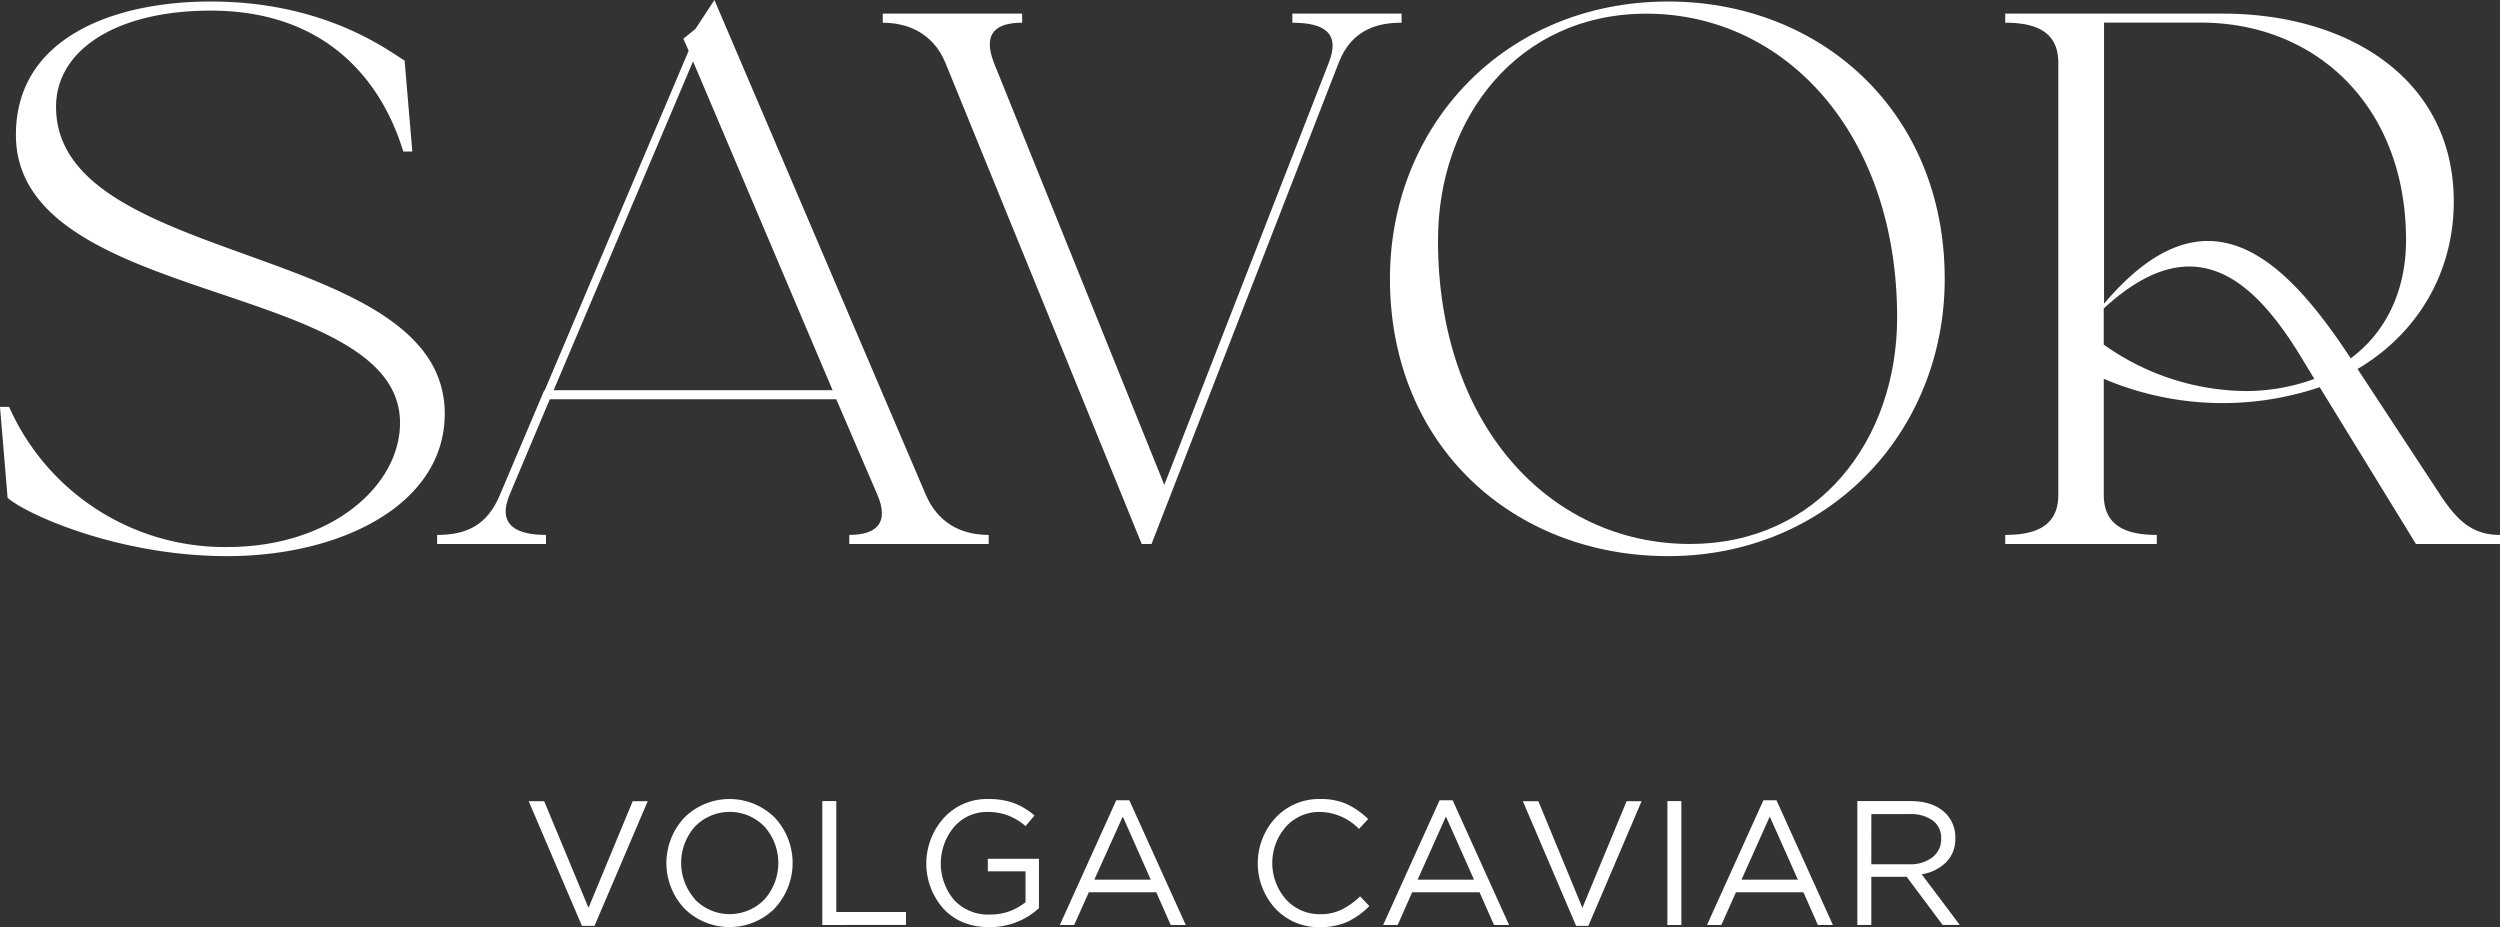
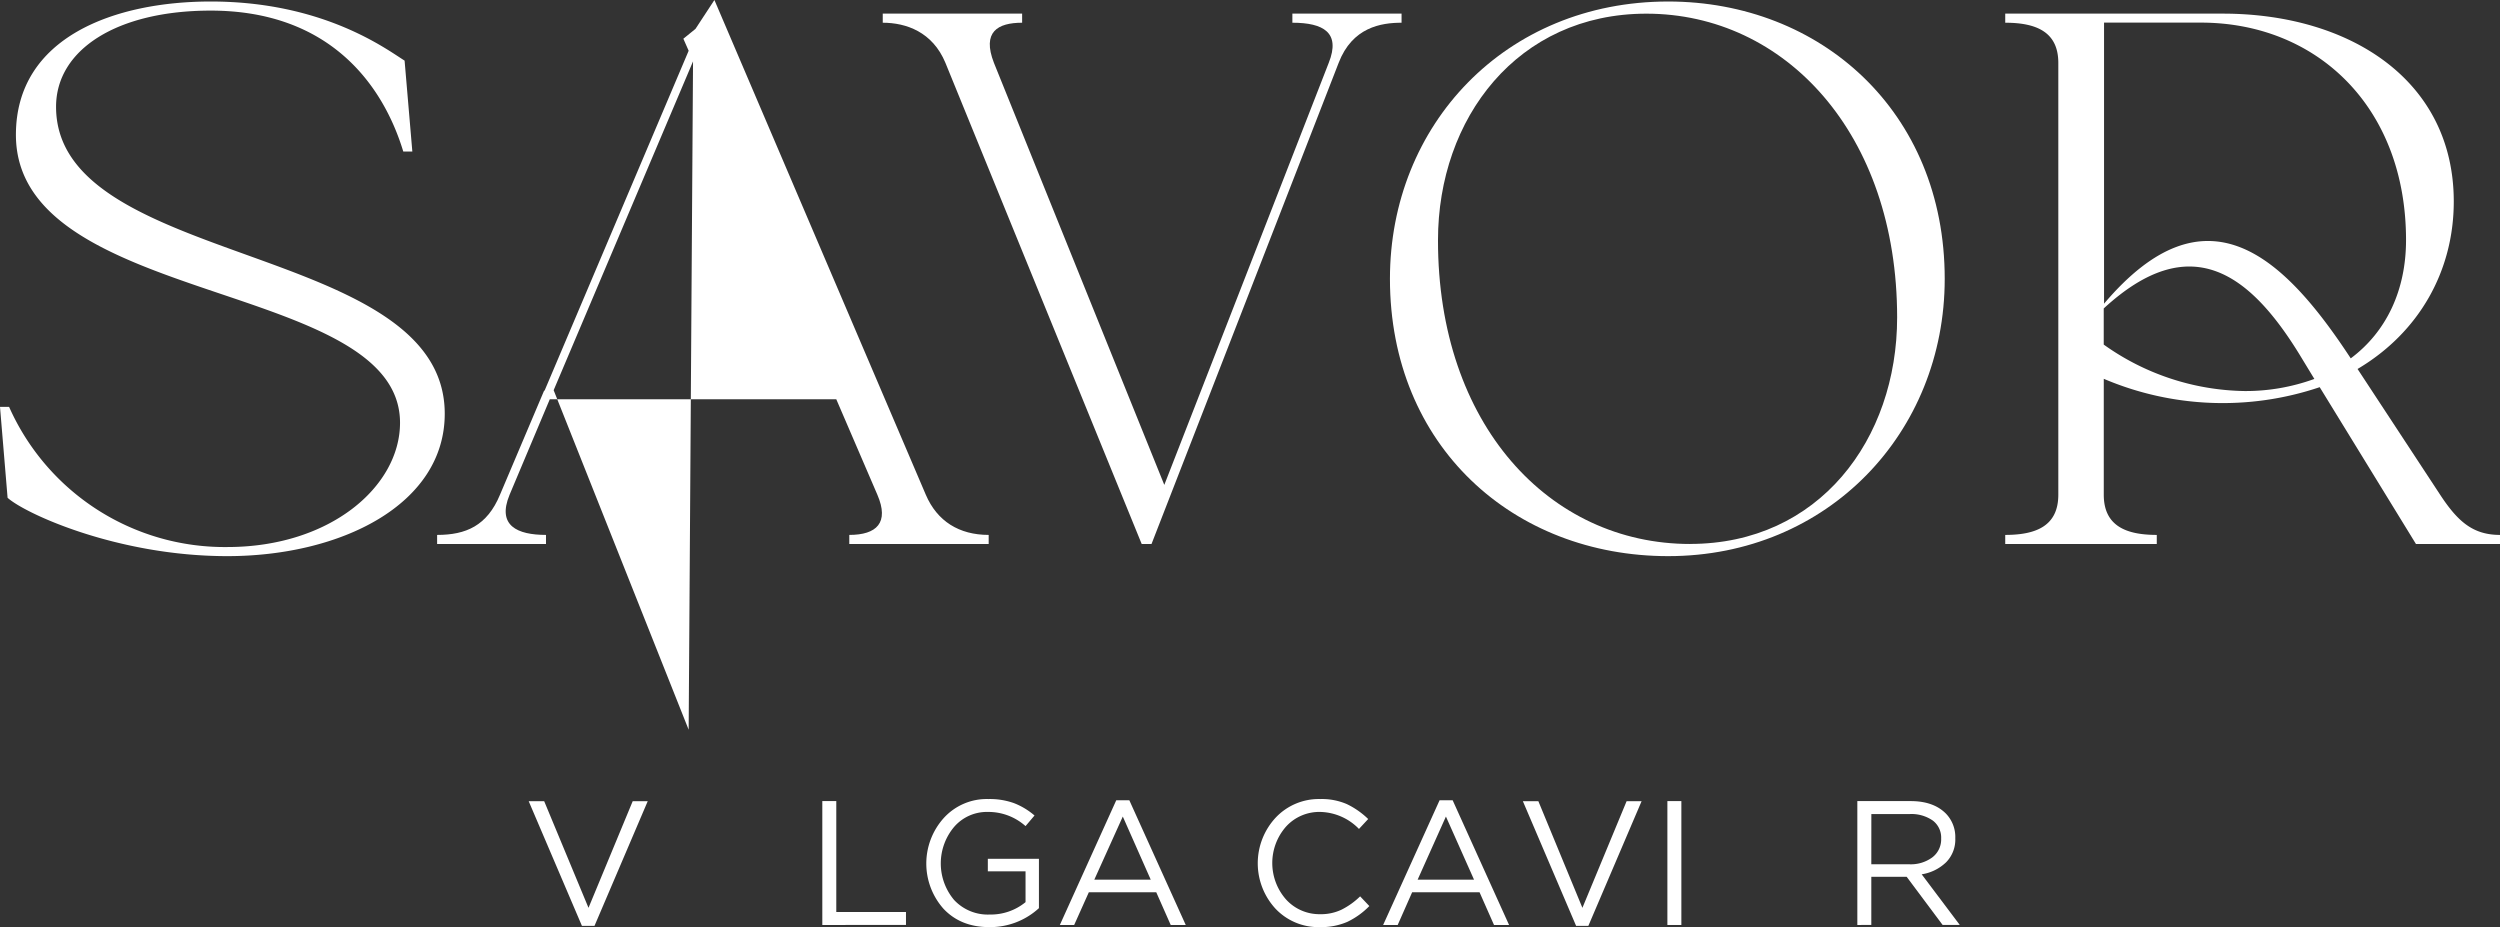
<svg xmlns="http://www.w3.org/2000/svg" viewBox="0 0 645.71 239.46">
  <rect x="0" y="0" width="645.71" height="239.46" fill="#333333" stroke="none" />
  <defs>
    <style>.cls-1{fill:#fff;}</style>
  </defs>
  <g id="Слой_2" data-name="Слой 2">
    <g id="Слой_1-2" data-name="Слой 1">
      <path class="cls-1" d="M104.5,15.66l2,23.48h-2.34C99,22.11,85.32,2.74,54.4,2.74c-24.07,0-39.92,10-39.92,24.85,0,41.68,100.39,34.83,100.39,79.26,0,23.48-26.81,36.79-56.16,36.79-28.38,0-52.25-11-56.75-15.07L0,105.09H2.35a60.93,60.93,0,0,0,56.36,36.2c26.61,0,44.61-15.66,44.61-32.1,0-37-99.21-29.94-99.21-74.36C4.11,9.39,29.94.39,54.4.39,83.56.39,99.8,12.72,104.5,15.66Z" />
-       <path class="cls-1" d="M177.87,13.11,176.5,10l3.13-2.54L184.52,0l54.6,127.78c2.93,6.85,8.61,10.38,16.24,10.38v2.34h-36v-2.34c7.05,0,10.38-3.13,7.25-10.38L216,103.13h-74l-10.38,24.65c-3.32,8,2,10.38,9.4,10.38v2.34H112.9v-2.34c7.43,0,12.91-2.35,16.24-10.38L140.49,101l.2-.19Zm37.18,87.67L179,15.85l-36,84.93Z" />
+       <path class="cls-1" d="M177.87,13.11,176.5,10l3.13-2.54L184.52,0l54.6,127.78c2.93,6.85,8.61,10.38,16.24,10.38v2.34h-36v-2.34c7.05,0,10.38-3.13,7.25-10.38L216,103.13h-74l-10.38,24.65c-3.32,8,2,10.38,9.4,10.38v2.34H112.9v-2.34c7.43,0,12.91-2.35,16.24-10.38L140.49,101l.2-.19m37.18,87.67L179,15.85l-36,84.93Z" />
      <path class="cls-1" d="M256.72,16.24l44,109,42.47-109c3.13-7.83-1.37-10.37-9.39-10.37V3.52H362V5.87c-5.29,0-12.72,1.17-16.25,10.37L297.42,140.5h-2.54L244.19,16.24C240.87,8.22,234,5.87,228,5.87V3.52h36V5.87C257.69,5.87,253.59,8.22,256.72,16.24Z" />
      <path class="cls-1" d="M359,72C359,32.29,388.79.39,430.86.39c39.33,0,71.43,28.38,71.43,71.62,0,39.73-30.14,71.63-71.43,71.63C390.94,143.64,359,115.26,359,72Zm77.5,68.49C469.8,140.5,490,113.5,490,82c0-47.55-29-78.47-64.77-78.47-33.27,0-53.82,27-53.82,58.51C371.37,109.58,400.14,140.5,436.54,140.5Z" />
      <path class="cls-1" d="M531.63,127.78V16.24c0-8-5.69-10.37-13.71-10.37V3.52h56.17c32.87,0,59.68,17.22,59.68,48.53,0,18-9,33.86-24.85,43.25l21.33,32.48c4.5,6.85,8.42,10.38,15.46,10.38v2.34H624L599.14,100a78.39,78.39,0,0,1-55.77-2.16v29.94c0,8,5.67,10.38,13.69,10.38v2.34H517.92v-2.34C525.94,138.16,531.63,135.81,531.63,127.78Zm75.53-35.22C616.35,85.71,621.44,75,621.44,62c0-34.44-23.09-56.16-53-56.16h-25v72.6C569.78,47.36,589.74,66,607.16,92.56ZM579.76,101a51.75,51.75,0,0,0,18-3.13l-3.92-6.45c-12.91-20.94-28.18-32.29-50.48-11.75V89A64.15,64.15,0,0,0,579.76,101Z" />
      <path class="cls-1" d="M150.3,239.13l-13.75-32.2h4L152,234.48l11.42-27.55h3.88l-13.75,32.2Z" />
-       <path class="cls-1" d="M200.14,234.59a16.55,16.55,0,0,1-23.43,0,17.16,17.16,0,0,1,0-23.36,16.57,16.57,0,0,1,23.44,0,17.15,17.15,0,0,1-.05,23.37Zm-20.67-2.31a12.5,12.5,0,0,0,18,0,14.14,14.14,0,0,0,0-18.76,12.5,12.5,0,0,0-18,0,14.11,14.11,0,0,0,.05,18.75Z" />
      <path class="cls-1" d="M212.39,238.91v-32H216v28.64h18v3.34Z" />
      <path class="cls-1" d="M255.51,239.46q-7.35,0-11.81-4.73a17.58,17.58,0,0,1,.07-23.46,15,15,0,0,1,11.51-4.89,18.57,18.57,0,0,1,6.6,1.05,18.3,18.3,0,0,1,5.32,3.2l-2.32,2.74a14.4,14.4,0,0,0-9.74-3.66,11.18,11.18,0,0,0-8.7,3.86,14.65,14.65,0,0,0,0,18.89,11.91,11.91,0,0,0,9.21,3.75,14.16,14.16,0,0,0,9.23-3.2v-7.95h-9.74v-3.24h13.2v12.74A18.62,18.62,0,0,1,255.51,239.46Z" />
      <path class="cls-1" d="M273.74,238.91l14.57-32.21h3.38l14.57,32.21h-3.88l-3.74-8.46H281.23l-3.79,8.46Zm8.9-11.7h14.58L290,210.9Z" />
      <path class="cls-1" d="M340.89,239.46a15.23,15.23,0,0,1-11.47-4.78,17.32,17.32,0,0,1,.05-23.48A15.3,15.3,0,0,1,341,206.38a16.29,16.29,0,0,1,6.85,1.3,20.8,20.8,0,0,1,5.53,3.86L351,214.1a14.38,14.38,0,0,0-10-4.39,11.62,11.62,0,0,0-8.84,3.79,14.23,14.23,0,0,0,0,18.81,11.64,11.64,0,0,0,8.82,3.81,12.37,12.37,0,0,0,5.48-1.15,19,19,0,0,0,4.84-3.46l2.38,2.51a20,20,0,0,1-5.66,4.07A17,17,0,0,1,340.89,239.46Z" />
      <path class="cls-1" d="M357.24,238.91l14.58-32.21h3.38l14.57,32.21h-3.89l-3.74-8.46h-17.4L361,238.91Zm8.91-11.7h14.57l-7.26-16.31Z" />
      <path class="cls-1" d="M407.08,239.13l-13.75-32.2h4l11.38,27.55,11.42-27.55H424l-13.75,32.2Z" />
      <path class="cls-1" d="M430.66,238.91v-32h3.61v32Z" />
-       <path class="cls-1" d="M440.89,238.91l14.57-32.21h3.38l14.57,32.21h-3.88l-3.74-8.46H448.38l-3.79,8.46Zm8.91-11.7h14.57L457.1,210.9Z" />
      <path class="cls-1" d="M479.72,238.91v-32h13.75c3.93,0,6.95,1.06,9.09,3.19a8.68,8.68,0,0,1,2.46,6.4,8.36,8.36,0,0,1-2.37,6.21,11.65,11.65,0,0,1-6.31,3.11l9.83,13.07h-4.43l-9.28-12.43h-9.13v12.43Zm3.61-15.68h9.82a9.35,9.35,0,0,0,5.93-1.78,5.83,5.83,0,0,0,2.29-4.88,5.51,5.51,0,0,0-2.17-4.64,9.65,9.65,0,0,0-6-1.67h-9.86Z" />
    </g>
  </g>
</svg>